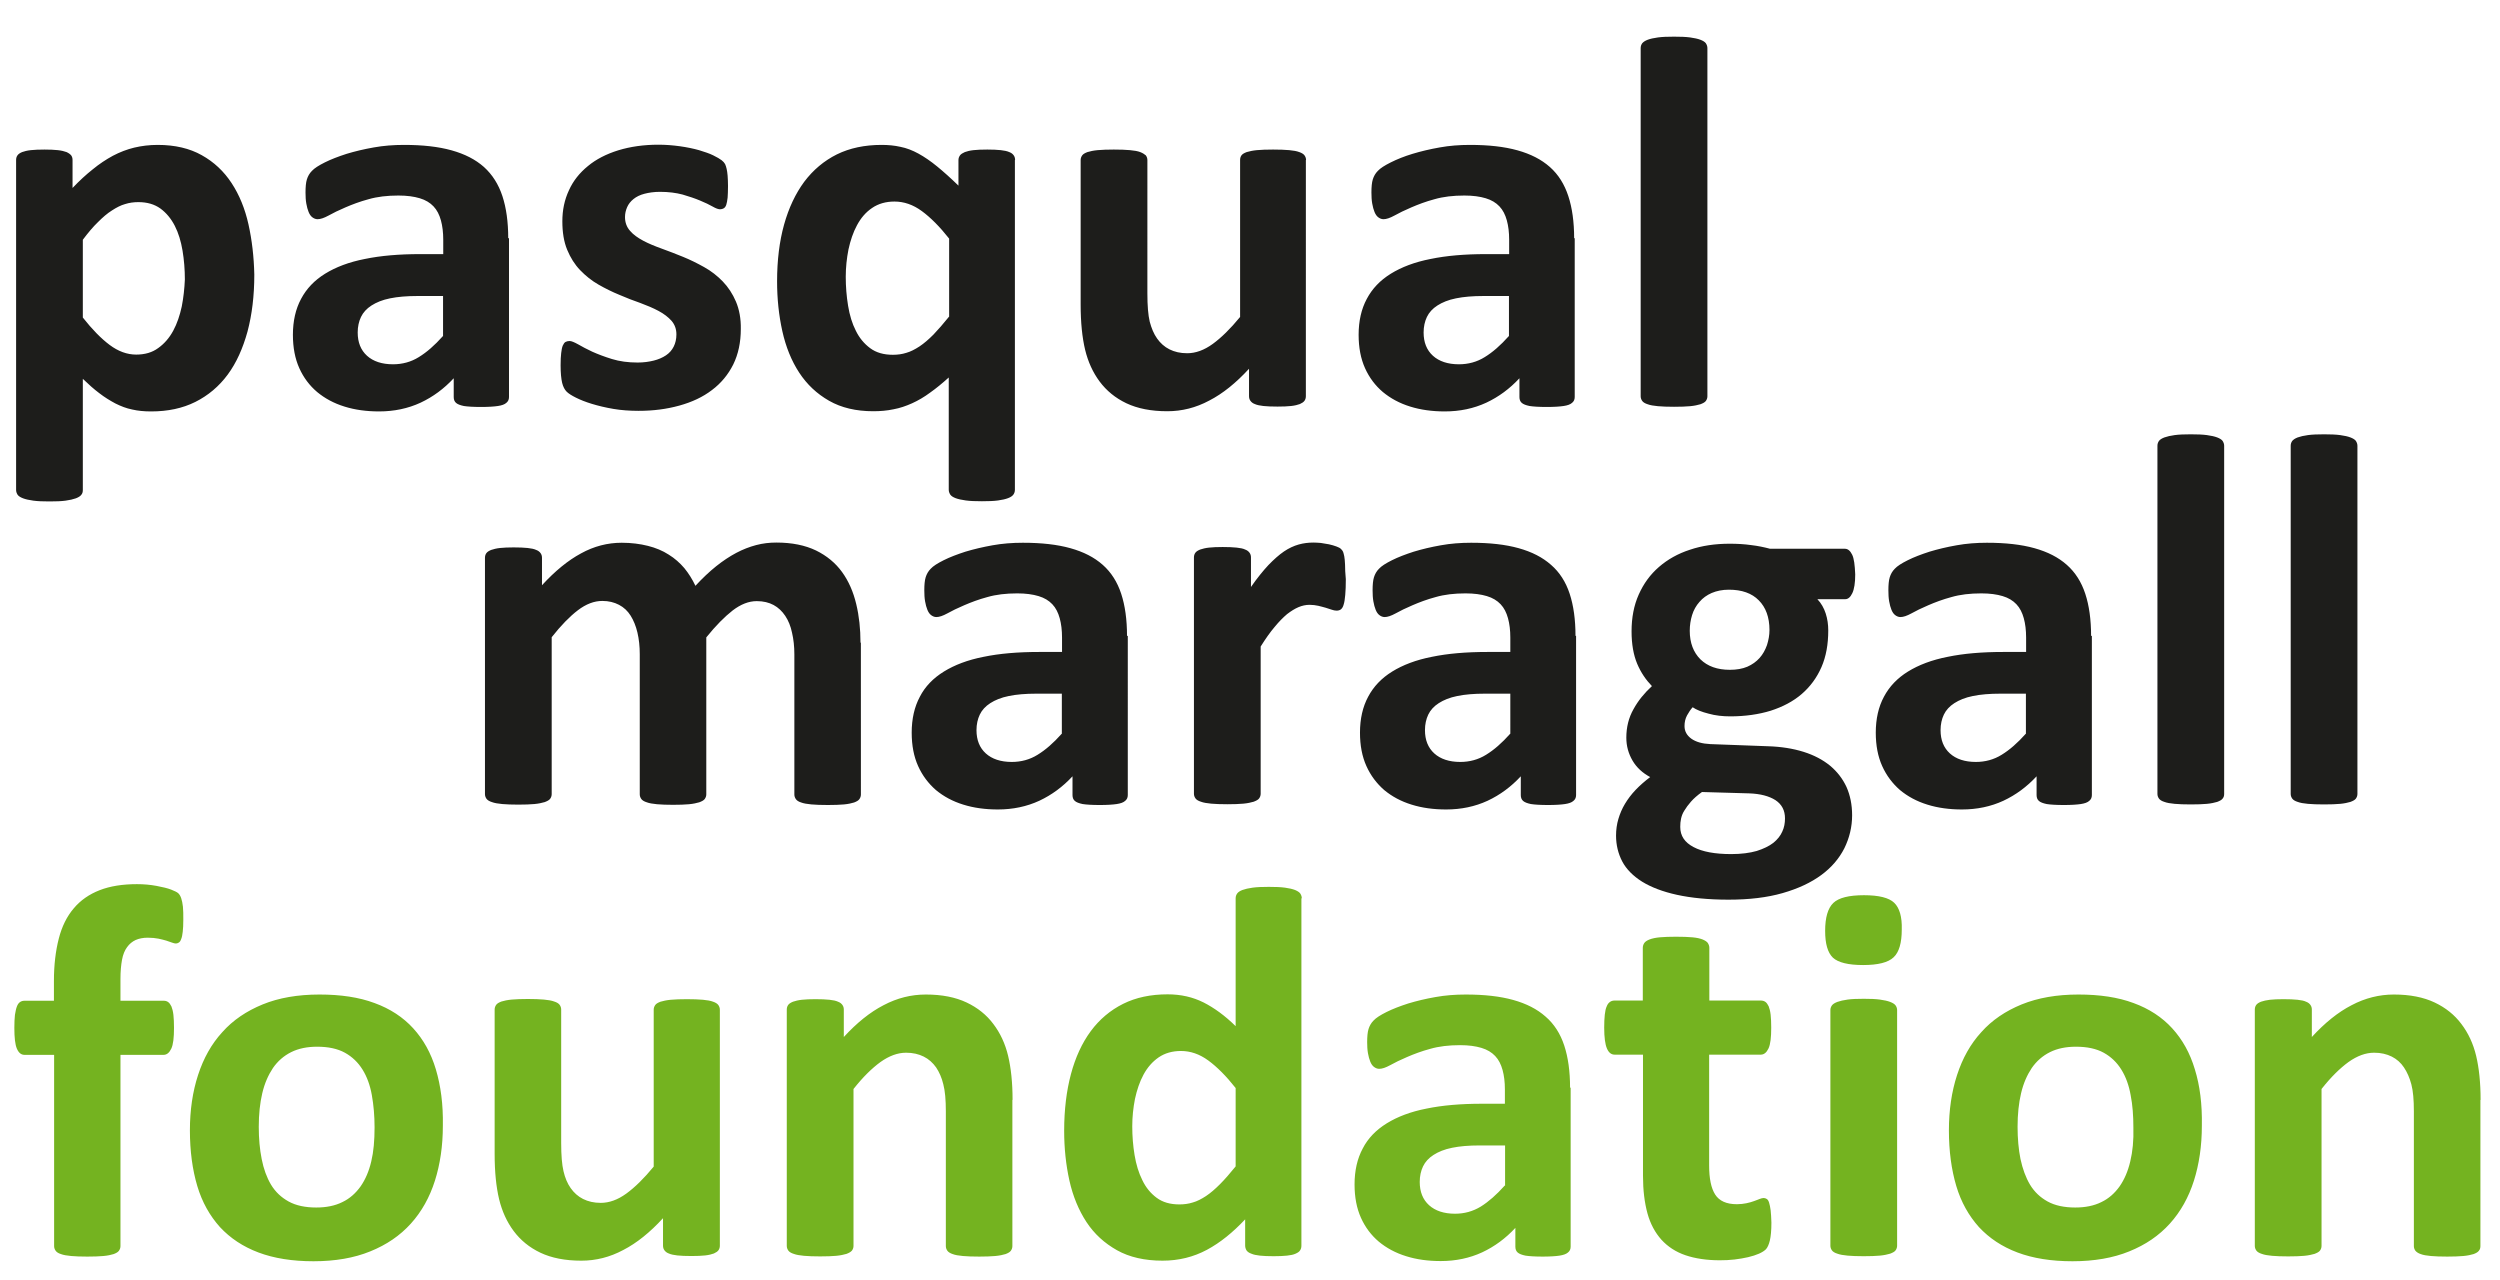
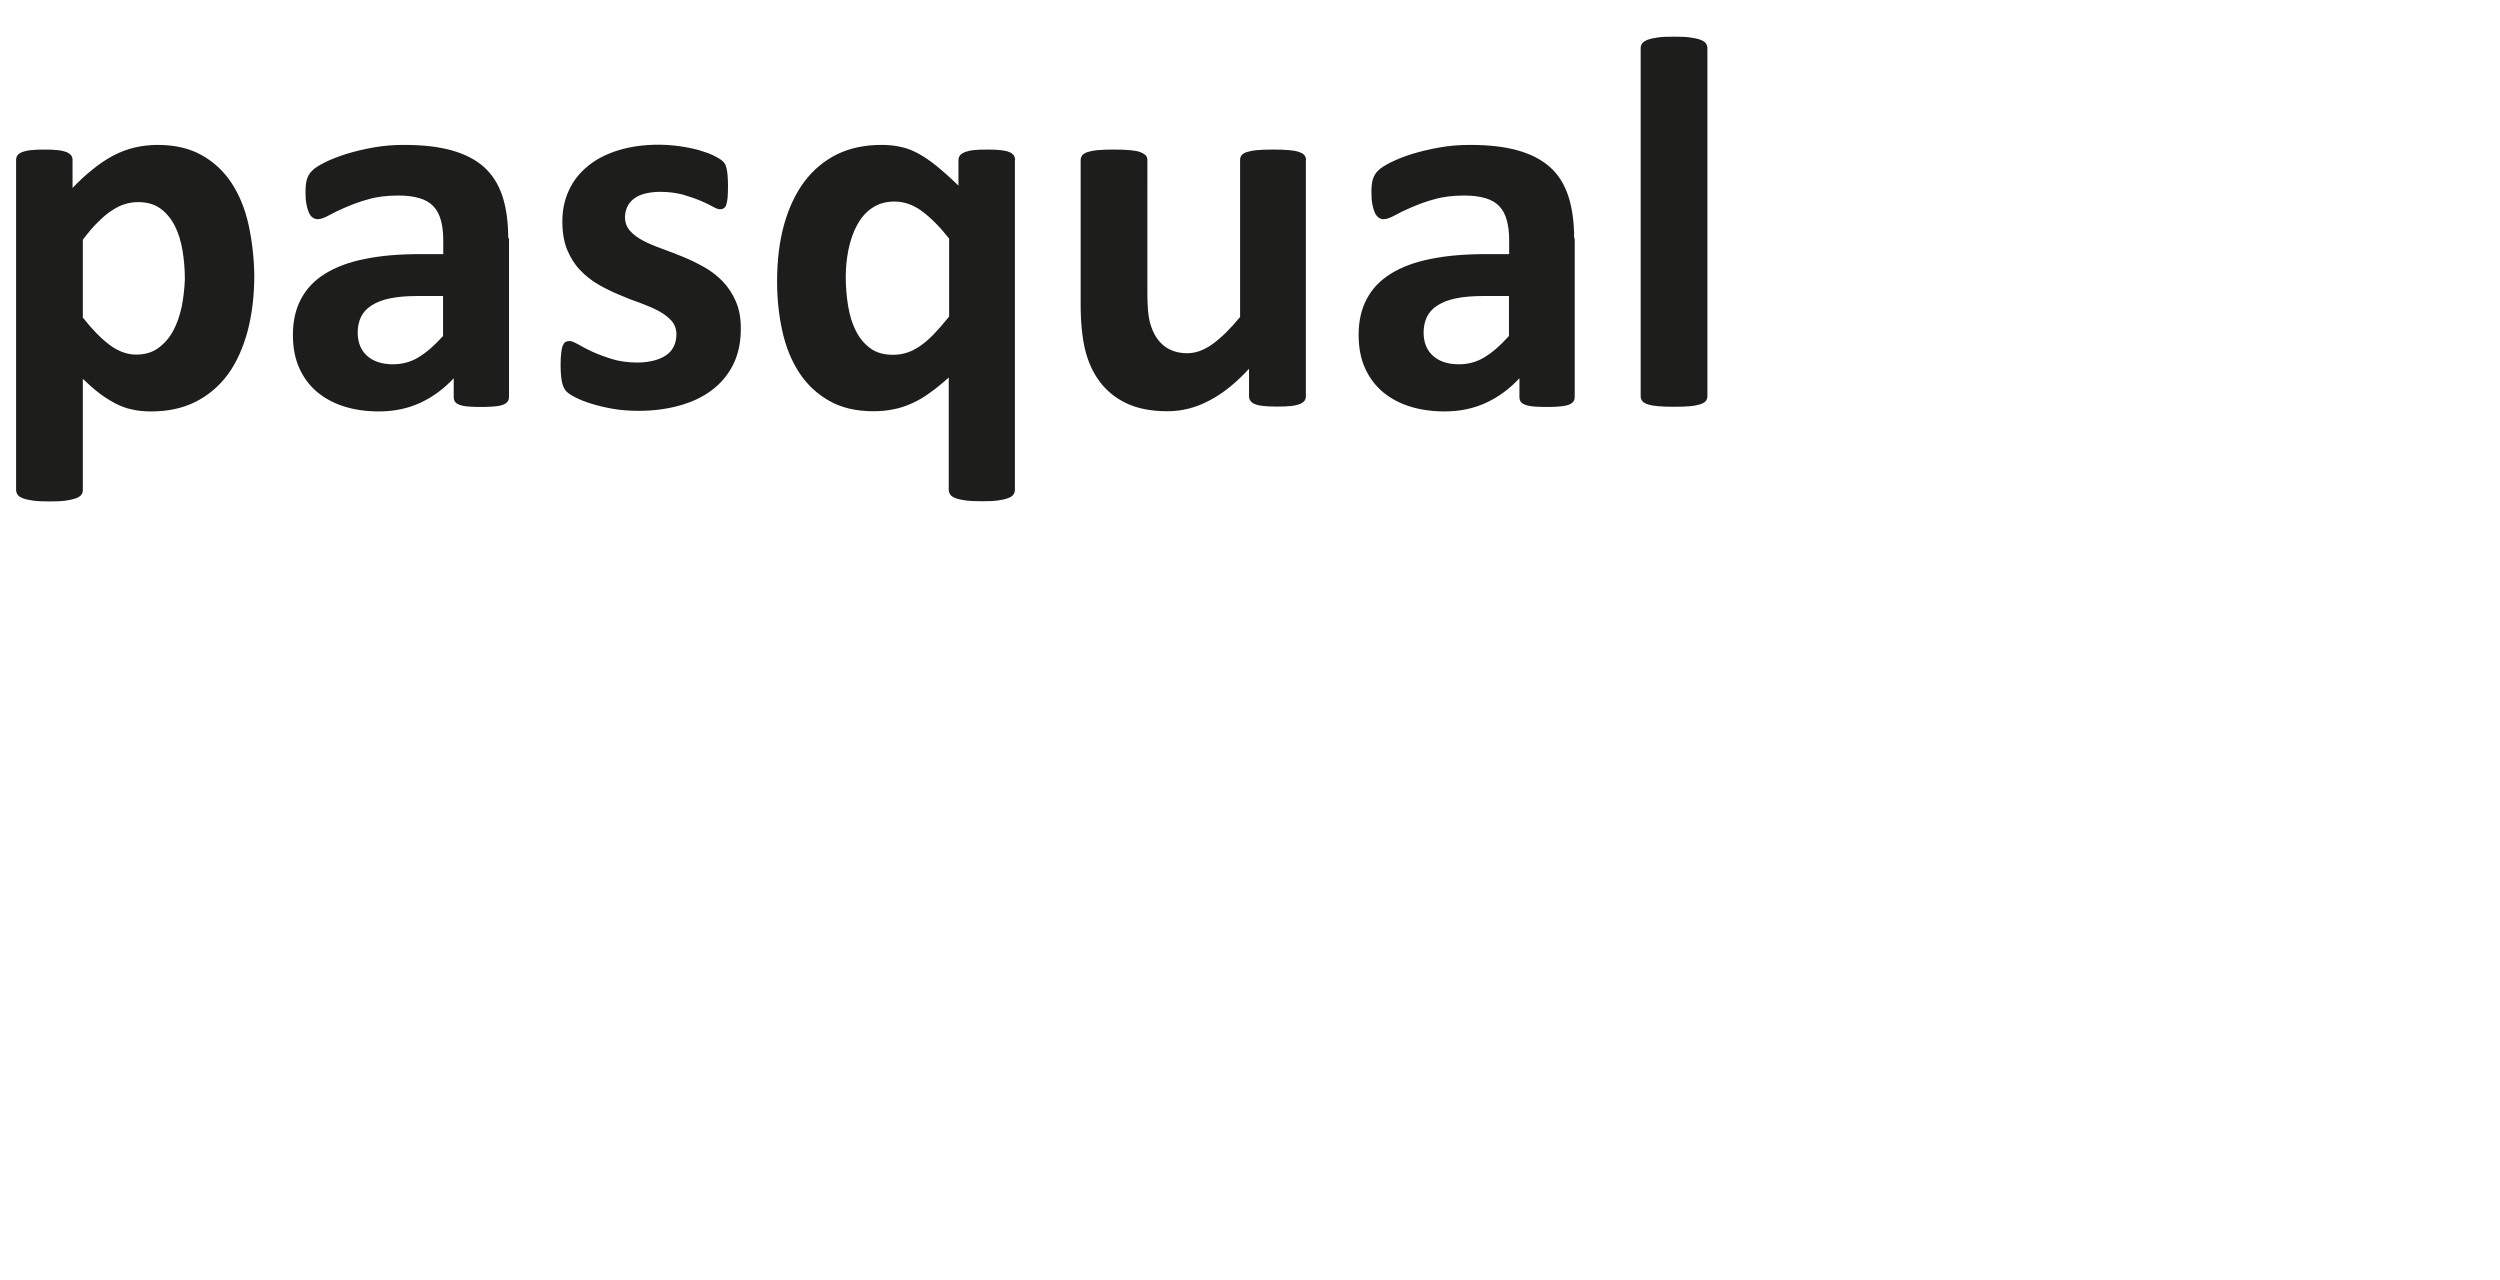
<svg xmlns="http://www.w3.org/2000/svg" version="1.1" id="Capa_1" x="0px" y="0px" viewBox="0 0 128.88 66" style="enable-background:new 0 0 128.88 66;" xml:space="preserve">
  <style type="text/css">
	.st0{fill:#74B320;}
	.st1{fill:#1D1D1B;}
</style>
  <g>
-     <path class="st0" d="M127.88,56.7c0-0.88-0.08-1.64-0.23-2.27c-0.15-0.63-0.41-1.18-0.76-1.64c-0.35-0.47-0.81-0.84-1.38-1.11   c-0.57-0.27-1.27-0.41-2.1-0.41c-0.75,0-1.48,0.18-2.18,0.55c-0.7,0.36-1.38,0.91-2.05,1.64v-1.41c0-0.09-0.02-0.17-0.07-0.24   c-0.05-0.07-0.12-0.13-0.23-0.17c-0.1-0.05-0.25-0.08-0.44-0.1c-0.19-0.02-0.43-0.03-0.72-0.03c-0.28,0-0.52,0.01-0.7,0.03   s-0.34,0.06-0.46,0.1c-0.12,0.05-0.2,0.1-0.25,0.17c-0.05,0.07-0.07,0.15-0.07,0.24v12.18c0,0.09,0.03,0.17,0.08,0.24   c0.05,0.07,0.15,0.13,0.28,0.17c0.13,0.05,0.31,0.08,0.53,0.1c0.22,0.02,0.5,0.03,0.83,0.03c0.34,0,0.61-0.01,0.83-0.03   c0.22-0.02,0.39-0.06,0.53-0.1c0.13-0.05,0.23-0.1,0.28-0.17c0.05-0.07,0.08-0.15,0.08-0.24v-8.09c0.48-0.61,0.95-1.07,1.39-1.39   c0.45-0.32,0.89-0.48,1.32-0.48c0.35,0,0.65,0.07,0.91,0.2c0.26,0.13,0.47,0.32,0.63,0.56c0.16,0.24,0.29,0.53,0.38,0.87   c0.09,0.34,0.13,0.8,0.13,1.39v6.95c0,0.09,0.03,0.17,0.08,0.24c0.06,0.07,0.15,0.13,0.27,0.17c0.13,0.05,0.3,0.08,0.53,0.1   c0.22,0.02,0.5,0.03,0.84,0.03c0.33,0,0.6-0.01,0.83-0.03c0.22-0.02,0.4-0.06,0.53-0.1c0.13-0.05,0.22-0.1,0.27-0.17   c0.06-0.07,0.08-0.15,0.08-0.24V56.7z M109.82,59.87c-0.12,0.51-0.3,0.93-0.55,1.29c-0.25,0.35-0.56,0.63-0.94,0.81   c-0.38,0.19-0.83,0.28-1.35,0.28c-0.56,0-1.04-0.1-1.42-0.31c-0.38-0.21-0.68-0.49-0.91-0.87c-0.22-0.37-0.38-0.81-0.49-1.32   c-0.1-0.5-0.15-1.06-0.15-1.66c0-0.65,0.06-1.22,0.18-1.73c0.12-0.51,0.31-0.94,0.55-1.3c0.25-0.36,0.56-0.63,0.94-0.82   c0.38-0.19,0.83-0.28,1.34-0.28c0.57,0,1.05,0.1,1.43,0.31c0.38,0.21,0.68,0.5,0.91,0.87c0.23,0.37,0.39,0.81,0.48,1.32   c0.1,0.51,0.14,1.06,0.14,1.66C110,58.79,109.94,59.37,109.82,59.87 M113.15,55.13c-0.25-0.84-0.64-1.54-1.17-2.12   c-0.52-0.57-1.19-1.01-1.99-1.3c-0.8-0.3-1.75-0.44-2.84-0.44c-1.12,0-2.09,0.17-2.93,0.51c-0.83,0.34-1.53,0.81-2.08,1.43   c-0.56,0.61-0.97,1.35-1.25,2.21c-0.28,0.86-0.42,1.81-0.42,2.85c0,1.07,0.13,2.03,0.38,2.87c0.25,0.84,0.65,1.54,1.17,2.12   c0.53,0.57,1.19,1.01,1.99,1.31c0.8,0.3,1.74,0.45,2.83,0.45c1.12,0,2.1-0.17,2.93-0.51c0.84-0.34,1.53-0.81,2.09-1.43   c0.56-0.62,0.97-1.36,1.24-2.21c0.27-0.85,0.41-1.8,0.41-2.84C113.53,56.93,113.41,55.97,113.15,55.13 M97.65,46.54   c-0.27-0.26-0.79-0.39-1.56-0.39c-0.77,0-1.3,0.13-1.58,0.4c-0.28,0.27-0.42,0.75-0.42,1.44c0,0.66,0.13,1.12,0.4,1.38   c0.27,0.25,0.79,0.38,1.56,0.38c0.76,0,1.29-0.13,1.57-0.4c0.28-0.26,0.42-0.74,0.42-1.43C98.06,47.26,97.92,46.8,97.65,46.54    M97.8,52.07c0-0.09-0.03-0.17-0.08-0.24c-0.05-0.07-0.15-0.13-0.28-0.18c-0.13-0.05-0.31-0.09-0.53-0.12   c-0.22-0.03-0.5-0.04-0.83-0.04c-0.34,0-0.61,0.01-0.83,0.04c-0.22,0.03-0.39,0.07-0.53,0.12c-0.13,0.05-0.23,0.11-0.28,0.18   c-0.05,0.07-0.08,0.15-0.08,0.24v12.15c0,0.09,0.03,0.17,0.08,0.24c0.05,0.07,0.15,0.13,0.28,0.17c0.13,0.05,0.31,0.08,0.53,0.1   c0.22,0.02,0.5,0.03,0.83,0.03c0.34,0,0.61-0.01,0.83-0.03c0.22-0.02,0.39-0.06,0.53-0.1c0.13-0.05,0.23-0.1,0.28-0.17   c0.05-0.07,0.08-0.15,0.08-0.24V52.07z M91.28,62.39c-0.02-0.16-0.05-0.29-0.08-0.39c-0.03-0.1-0.07-0.16-0.12-0.19   c-0.05-0.03-0.1-0.05-0.16-0.05c-0.06,0-0.13,0.02-0.21,0.05c-0.08,0.03-0.17,0.07-0.29,0.11c-0.11,0.04-0.24,0.08-0.39,0.11   c-0.15,0.03-0.31,0.05-0.49,0.05c-0.54,0-0.91-0.17-1.12-0.5c-0.21-0.33-0.31-0.83-0.31-1.49v-5.72h2.66c0.17,0,0.3-0.11,0.4-0.32   s0.14-0.57,0.14-1.07c0-0.26-0.01-0.49-0.03-0.67c-0.02-0.18-0.06-0.33-0.1-0.43c-0.05-0.1-0.1-0.18-0.17-0.23   c-0.07-0.05-0.15-0.07-0.24-0.07h-2.65v-2.72c0-0.09-0.03-0.17-0.08-0.25c-0.05-0.07-0.15-0.13-0.27-0.18   c-0.13-0.05-0.3-0.09-0.53-0.11c-0.22-0.02-0.5-0.03-0.84-0.03c-0.33,0-0.6,0.01-0.83,0.03c-0.22,0.02-0.4,0.06-0.53,0.11   c-0.13,0.05-0.22,0.11-0.27,0.18c-0.05,0.07-0.08,0.16-0.08,0.25v2.72h-1.45c-0.09,0-0.17,0.02-0.24,0.07   c-0.07,0.05-0.13,0.12-0.17,0.23c-0.05,0.1-0.08,0.25-0.1,0.43c-0.02,0.18-0.03,0.41-0.03,0.67c0,0.5,0.05,0.86,0.14,1.07   c0.09,0.21,0.22,0.32,0.4,0.32h1.46v6.24c0,0.75,0.08,1.39,0.23,1.94c0.15,0.55,0.4,1,0.72,1.36c0.33,0.36,0.74,0.63,1.24,0.8   c0.5,0.17,1.09,0.26,1.77,0.26c0.25,0,0.51-0.01,0.76-0.04c0.25-0.03,0.48-0.07,0.7-0.12c0.21-0.05,0.4-0.11,0.56-0.18   c0.16-0.07,0.28-0.15,0.36-0.23c0.08-0.09,0.15-0.24,0.2-0.45c0.05-0.21,0.08-0.52,0.08-0.92C91.31,62.77,91.3,62.56,91.28,62.39    M77.57,61.12c-0.42,0.47-0.83,0.83-1.23,1.08c-0.41,0.25-0.85,0.37-1.33,0.37c-0.57,0-1.02-0.15-1.34-0.44   c-0.32-0.29-0.48-0.69-0.48-1.2c0-0.3,0.06-0.57,0.17-0.8c0.11-0.23,0.29-0.43,0.54-0.59c0.25-0.16,0.56-0.29,0.96-0.37   c0.39-0.08,0.86-0.12,1.42-0.12h1.31V61.12z M80.94,56.07c0-0.84-0.1-1.56-0.3-2.17c-0.2-0.61-0.52-1.11-0.96-1.49   c-0.44-0.39-0.99-0.67-1.67-0.86c-0.68-0.19-1.49-0.28-2.45-0.28c-0.54,0-1.06,0.04-1.56,0.13c-0.51,0.09-0.97,0.2-1.4,0.33   c-0.43,0.14-0.8,0.28-1.12,0.44c-0.32,0.16-0.54,0.3-0.67,0.44c-0.13,0.13-0.21,0.28-0.26,0.44c-0.05,0.16-0.07,0.39-0.07,0.67   c0,0.21,0.01,0.4,0.04,0.57c0.03,0.17,0.07,0.32,0.12,0.44c0.05,0.12,0.11,0.21,0.19,0.27c0.08,0.06,0.17,0.1,0.27,0.1   c0.15,0,0.33-0.06,0.57-0.19c0.23-0.13,0.52-0.27,0.87-0.42c0.35-0.15,0.74-0.3,1.19-0.42c0.45-0.13,0.96-0.19,1.54-0.19   c0.44,0,0.8,0.05,1.1,0.14c0.3,0.09,0.53,0.23,0.71,0.42c0.18,0.19,0.3,0.43,0.38,0.72c0.08,0.29,0.12,0.62,0.12,1v0.74h-1.19   c-1.08,0-2.03,0.08-2.85,0.25c-0.82,0.16-1.5,0.42-2.05,0.76c-0.55,0.34-0.97,0.77-1.24,1.3c-0.28,0.52-0.42,1.14-0.42,1.85   c0,0.66,0.11,1.23,0.33,1.72c0.22,0.49,0.53,0.9,0.92,1.23c0.4,0.33,0.86,0.58,1.41,0.75c0.54,0.17,1.13,0.25,1.78,0.25   c0.78,0,1.49-0.15,2.14-0.45c0.64-0.3,1.21-0.72,1.71-1.26v0.97c0,0.13,0.04,0.23,0.12,0.3c0.08,0.07,0.21,0.12,0.4,0.16   c0.19,0.03,0.48,0.05,0.89,0.05c0.38,0,0.67-0.02,0.87-0.05c0.19-0.03,0.34-0.08,0.43-0.16c0.09-0.07,0.14-0.17,0.14-0.3V56.07z    M63.7,60.13c-0.29,0.36-0.56,0.67-0.81,0.92c-0.25,0.25-0.48,0.45-0.72,0.61c-0.23,0.15-0.46,0.27-0.68,0.33   c-0.22,0.07-0.45,0.1-0.69,0.1c-0.47,0-0.86-0.11-1.17-0.34c-0.31-0.23-0.56-0.53-0.74-0.91c-0.19-0.38-0.32-0.81-0.4-1.29   c-0.08-0.48-0.12-0.98-0.12-1.49c0-0.48,0.05-0.95,0.14-1.41c0.1-0.46,0.24-0.88,0.44-1.25s0.46-0.67,0.78-0.89   c0.32-0.22,0.71-0.33,1.15-0.33c0.49,0,0.96,0.16,1.41,0.49c0.45,0.33,0.92,0.8,1.41,1.42V60.13z M67.11,46.31   c0-0.09-0.03-0.17-0.08-0.25c-0.05-0.07-0.15-0.13-0.27-0.18c-0.13-0.05-0.3-0.09-0.52-0.12c-0.22-0.03-0.5-0.04-0.83-0.04   c-0.34,0-0.61,0.01-0.83,0.04c-0.22,0.03-0.39,0.07-0.53,0.12c-0.13,0.05-0.22,0.11-0.27,0.18c-0.05,0.07-0.08,0.15-0.08,0.25v6.59   c-0.55-0.54-1.1-0.94-1.65-1.22c-0.56-0.28-1.17-0.42-1.86-0.42c-0.86,0-1.63,0.16-2.29,0.49c-0.66,0.33-1.22,0.8-1.67,1.41   c-0.45,0.61-0.79,1.35-1.02,2.21c-0.23,0.86-0.35,1.84-0.35,2.92c0,0.9,0.09,1.76,0.27,2.57c0.18,0.81,0.48,1.53,0.88,2.14   c0.4,0.61,0.93,1.09,1.57,1.45c0.64,0.36,1.43,0.54,2.35,0.54c0.84,0,1.6-0.19,2.29-0.56c0.69-0.37,1.34-0.9,1.97-1.57v1.35   c0,0.1,0.03,0.18,0.07,0.25c0.05,0.07,0.13,0.13,0.25,0.17c0.11,0.05,0.26,0.08,0.44,0.1c0.18,0.02,0.42,0.03,0.71,0.03   c0.27,0,0.5-0.01,0.69-0.03c0.19-0.02,0.33-0.05,0.44-0.1c0.11-0.05,0.19-0.1,0.23-0.17c0.05-0.07,0.07-0.15,0.07-0.25V46.31z    M52.2,56.7c0-0.88-0.08-1.64-0.23-2.27c-0.15-0.63-0.41-1.18-0.76-1.64c-0.35-0.47-0.81-0.84-1.38-1.11   c-0.57-0.27-1.27-0.41-2.1-0.41c-0.76,0-1.48,0.18-2.18,0.55c-0.7,0.36-1.38,0.91-2.05,1.64v-1.41c0-0.09-0.02-0.17-0.07-0.24   c-0.05-0.07-0.12-0.13-0.23-0.17c-0.11-0.05-0.25-0.08-0.44-0.1c-0.19-0.02-0.43-0.03-0.72-0.03c-0.28,0-0.52,0.01-0.7,0.03   c-0.19,0.02-0.34,0.06-0.46,0.1c-0.12,0.05-0.2,0.1-0.25,0.17c-0.05,0.07-0.07,0.15-0.07,0.24v12.18c0,0.09,0.03,0.17,0.08,0.24   c0.05,0.07,0.15,0.13,0.28,0.17c0.13,0.05,0.31,0.08,0.53,0.1c0.22,0.02,0.5,0.03,0.83,0.03c0.34,0,0.61-0.01,0.83-0.03   c0.22-0.02,0.39-0.06,0.53-0.1c0.13-0.05,0.22-0.1,0.28-0.17c0.05-0.07,0.08-0.15,0.08-0.24v-8.09c0.48-0.61,0.95-1.07,1.39-1.39   c0.45-0.32,0.89-0.48,1.32-0.48c0.35,0,0.65,0.07,0.91,0.2c0.26,0.13,0.47,0.32,0.64,0.56c0.16,0.24,0.29,0.53,0.37,0.87   c0.09,0.34,0.13,0.8,0.13,1.39v6.95c0,0.09,0.03,0.17,0.08,0.24c0.05,0.07,0.15,0.13,0.27,0.17c0.13,0.05,0.3,0.08,0.53,0.1   c0.22,0.02,0.5,0.03,0.84,0.03c0.33,0,0.6-0.01,0.83-0.03c0.22-0.02,0.4-0.06,0.53-0.1c0.13-0.05,0.22-0.1,0.27-0.17   c0.05-0.07,0.08-0.15,0.08-0.24V56.7z M37.11,52.05c0-0.09-0.03-0.17-0.08-0.24c-0.05-0.07-0.15-0.13-0.27-0.17   c-0.13-0.05-0.3-0.08-0.52-0.1c-0.22-0.02-0.5-0.03-0.83-0.03s-0.61,0.01-0.83,0.03c-0.22,0.02-0.39,0.06-0.53,0.1   c-0.13,0.05-0.22,0.1-0.27,0.17c-0.05,0.07-0.08,0.15-0.08,0.24v8.09c-0.5,0.61-0.97,1.07-1.41,1.39   c-0.44,0.32-0.88,0.48-1.32,0.48c-0.35,0-0.65-0.07-0.91-0.2c-0.26-0.13-0.47-0.32-0.64-0.56c-0.17-0.24-0.29-0.53-0.37-0.87   c-0.08-0.34-0.12-0.82-0.12-1.46v-6.88c0-0.09-0.03-0.17-0.08-0.24c-0.05-0.07-0.15-0.13-0.28-0.17c-0.13-0.05-0.31-0.08-0.53-0.1   c-0.22-0.02-0.5-0.03-0.83-0.03c-0.33,0-0.6,0.01-0.83,0.03c-0.22,0.02-0.4,0.06-0.53,0.1c-0.13,0.05-0.22,0.1-0.27,0.17   c-0.05,0.07-0.08,0.15-0.08,0.24v7.45c0,0.93,0.08,1.7,0.23,2.33c0.15,0.62,0.4,1.17,0.75,1.64c0.35,0.47,0.81,0.85,1.38,1.12   c0.57,0.27,1.27,0.41,2.11,0.41c0.75,0,1.47-0.18,2.16-0.55c0.7-0.36,1.38-0.91,2.05-1.64v1.41c0,0.09,0.02,0.17,0.07,0.24   c0.05,0.07,0.12,0.13,0.23,0.17c0.11,0.05,0.26,0.08,0.44,0.1c0.19,0.02,0.43,0.03,0.73,0.03c0.28,0,0.52-0.01,0.7-0.03   c0.19-0.02,0.34-0.06,0.45-0.1c0.11-0.05,0.19-0.1,0.24-0.17c0.05-0.07,0.07-0.15,0.07-0.24V52.05z M19.14,59.87   c-0.12,0.51-0.3,0.93-0.55,1.29c-0.25,0.35-0.56,0.63-0.94,0.81c-0.38,0.19-0.83,0.28-1.35,0.28c-0.56,0-1.04-0.1-1.42-0.31   c-0.38-0.21-0.68-0.49-0.91-0.87c-0.22-0.37-0.38-0.81-0.48-1.32c-0.1-0.5-0.15-1.06-0.15-1.66c0-0.65,0.06-1.22,0.18-1.73   c0.12-0.51,0.31-0.94,0.55-1.3c0.25-0.36,0.56-0.63,0.94-0.82c0.38-0.19,0.83-0.28,1.34-0.28c0.57,0,1.05,0.1,1.43,0.31   c0.38,0.21,0.68,0.5,0.91,0.87c0.23,0.37,0.39,0.81,0.48,1.32s0.14,1.06,0.14,1.66C19.31,58.79,19.26,59.37,19.14,59.87    M22.47,55.13c-0.25-0.84-0.64-1.54-1.17-2.12c-0.52-0.57-1.19-1.01-1.99-1.3c-0.8-0.3-1.75-0.44-2.84-0.44   c-1.12,0-2.1,0.17-2.93,0.51c-0.83,0.34-1.53,0.81-2.08,1.43c-0.56,0.61-0.97,1.35-1.25,2.21c-0.28,0.86-0.42,1.81-0.42,2.85   c0,1.07,0.13,2.03,0.38,2.87c0.25,0.84,0.65,1.54,1.17,2.12c0.53,0.57,1.19,1.01,1.99,1.31c0.8,0.3,1.74,0.45,2.83,0.45   c1.12,0,2.1-0.17,2.93-0.51c0.84-0.34,1.53-0.81,2.09-1.43c0.56-0.62,0.97-1.36,1.24-2.21c0.27-0.85,0.41-1.8,0.41-2.84   C22.85,56.93,22.72,55.97,22.47,55.13 M9.43,46.74c-0.02-0.18-0.05-0.32-0.09-0.44c-0.04-0.11-0.09-0.2-0.16-0.26   C9.12,45.99,9,45.93,8.82,45.86c-0.18-0.07-0.43-0.13-0.75-0.19c-0.32-0.06-0.66-0.09-1.01-0.09c-0.74,0-1.38,0.1-1.92,0.31   C4.6,46.1,4.15,46.41,3.8,46.83c-0.35,0.41-0.61,0.93-0.77,1.56c-0.16,0.62-0.25,1.35-0.25,2.18v1.02H1.27   c-0.09,0-0.17,0.02-0.24,0.07c-0.07,0.05-0.12,0.12-0.16,0.23c-0.04,0.1-0.07,0.25-0.1,0.43c-0.02,0.18-0.03,0.41-0.03,0.67   c0,0.5,0.04,0.86,0.13,1.07c0.09,0.21,0.22,0.32,0.39,0.32h1.53v9.86c0,0.09,0.03,0.17,0.08,0.24c0.05,0.07,0.14,0.13,0.27,0.17   c0.13,0.05,0.31,0.08,0.53,0.1c0.22,0.02,0.5,0.03,0.83,0.03s0.61-0.01,0.83-0.03c0.23-0.02,0.4-0.06,0.53-0.1   c0.13-0.05,0.22-0.1,0.27-0.17c0.05-0.07,0.08-0.15,0.08-0.24v-9.86h2.22c0.17,0,0.3-0.11,0.4-0.32s0.14-0.57,0.14-1.07   c0-0.26-0.01-0.49-0.03-0.67c-0.02-0.18-0.06-0.33-0.1-0.43c-0.05-0.1-0.1-0.18-0.17-0.23c-0.07-0.05-0.14-0.07-0.23-0.07H6.21   v-1.12c0-0.39,0.03-0.72,0.08-0.99c0.05-0.27,0.14-0.49,0.26-0.65c0.12-0.17,0.27-0.29,0.44-0.37c0.18-0.08,0.39-0.12,0.63-0.12   c0.21,0,0.39,0.02,0.55,0.05c0.15,0.03,0.29,0.07,0.4,0.1c0.11,0.04,0.21,0.07,0.29,0.1c0.08,0.03,0.15,0.05,0.21,0.05   c0.05,0,0.1-0.02,0.15-0.05c0.05-0.03,0.09-0.09,0.12-0.18c0.04-0.09,0.06-0.21,0.08-0.37c0.02-0.16,0.03-0.37,0.03-0.63   S9.45,46.92,9.43,46.74" />
-     <path class="st1" d="M121.53,22.98c0-0.09-0.03-0.17-0.08-0.25c-0.05-0.07-0.15-0.13-0.28-0.18c-0.13-0.05-0.31-0.09-0.53-0.12   c-0.22-0.03-0.5-0.04-0.83-0.04c-0.34,0-0.61,0.01-0.83,0.04c-0.22,0.03-0.39,0.07-0.53,0.12c-0.13,0.05-0.22,0.11-0.28,0.18   c-0.05,0.07-0.08,0.15-0.08,0.25v17.95c0,0.09,0.03,0.17,0.08,0.24c0.05,0.07,0.15,0.13,0.28,0.17c0.13,0.05,0.31,0.08,0.53,0.1   c0.22,0.02,0.5,0.03,0.83,0.03c0.34,0,0.61-0.01,0.83-0.03c0.22-0.02,0.39-0.06,0.53-0.1c0.13-0.05,0.23-0.1,0.28-0.17   c0.05-0.07,0.08-0.15,0.08-0.24V22.98z M114.66,22.98c0-0.09-0.03-0.17-0.08-0.25c-0.05-0.07-0.15-0.13-0.28-0.18   c-0.13-0.05-0.31-0.09-0.53-0.12c-0.22-0.03-0.5-0.04-0.83-0.04c-0.34,0-0.61,0.01-0.83,0.04c-0.22,0.03-0.39,0.07-0.53,0.12   c-0.13,0.05-0.23,0.11-0.28,0.18c-0.05,0.07-0.08,0.15-0.08,0.25v17.95c0,0.09,0.03,0.17,0.08,0.24c0.05,0.07,0.15,0.13,0.28,0.17   c0.13,0.05,0.31,0.08,0.53,0.1c0.22,0.02,0.5,0.03,0.83,0.03c0.34,0,0.61-0.01,0.83-0.03c0.22-0.02,0.39-0.06,0.53-0.1   c0.13-0.05,0.23-0.1,0.28-0.17c0.06-0.07,0.08-0.15,0.08-0.24V22.98z M104.43,37.83c-0.42,0.47-0.83,0.83-1.24,1.08   c-0.4,0.25-0.85,0.37-1.33,0.37c-0.57,0-1.02-0.15-1.34-0.44c-0.32-0.29-0.48-0.69-0.48-1.2c0-0.3,0.06-0.57,0.17-0.8   c0.11-0.23,0.29-0.43,0.54-0.59c0.25-0.16,0.56-0.29,0.96-0.37c0.39-0.08,0.86-0.12,1.42-0.12h1.31V37.83z M107.8,32.78   c0-0.84-0.1-1.56-0.3-2.17c-0.2-0.61-0.52-1.11-0.95-1.49c-0.44-0.39-0.99-0.67-1.67-0.86c-0.68-0.19-1.49-0.28-2.45-0.28   c-0.54,0-1.06,0.04-1.56,0.13c-0.51,0.09-0.97,0.2-1.4,0.33c-0.43,0.14-0.8,0.28-1.12,0.44c-0.32,0.16-0.54,0.3-0.67,0.44   c-0.13,0.13-0.21,0.28-0.26,0.44c-0.05,0.16-0.07,0.39-0.07,0.67c0,0.21,0.01,0.4,0.04,0.57c0.03,0.17,0.07,0.32,0.12,0.44   c0.05,0.12,0.11,0.21,0.19,0.27c0.08,0.06,0.17,0.1,0.27,0.1c0.15,0,0.33-0.06,0.57-0.19c0.23-0.13,0.52-0.27,0.87-0.42   c0.35-0.15,0.74-0.3,1.19-0.42c0.45-0.13,0.96-0.19,1.54-0.19c0.44,0,0.8,0.05,1.1,0.14c0.3,0.09,0.53,0.23,0.71,0.42   c0.18,0.19,0.3,0.43,0.38,0.72c0.08,0.29,0.12,0.62,0.12,1v0.74h-1.19c-1.08,0-2.03,0.08-2.85,0.25c-0.82,0.16-1.5,0.42-2.05,0.76   c-0.55,0.34-0.96,0.77-1.24,1.3c-0.28,0.52-0.42,1.14-0.42,1.85c0,0.66,0.11,1.23,0.33,1.72c0.22,0.49,0.53,0.9,0.92,1.24   c0.4,0.33,0.86,0.58,1.41,0.75c0.54,0.17,1.14,0.25,1.78,0.25c0.78,0,1.49-0.15,2.14-0.45c0.64-0.3,1.21-0.72,1.71-1.26v0.97   c0,0.13,0.04,0.23,0.12,0.3c0.08,0.07,0.21,0.12,0.4,0.16c0.19,0.03,0.48,0.05,0.89,0.05c0.38,0,0.67-0.02,0.87-0.05   c0.2-0.03,0.34-0.08,0.43-0.16c0.09-0.07,0.14-0.17,0.14-0.3V32.78z M91.88,42.87c-0.09,0.21-0.25,0.41-0.46,0.58   c-0.22,0.17-0.51,0.31-0.86,0.42c-0.35,0.1-0.79,0.16-1.31,0.16c-0.84,0-1.49-0.12-1.94-0.36c-0.46-0.24-0.69-0.58-0.69-1.04   c0-0.15,0.01-0.29,0.04-0.42c0.03-0.14,0.08-0.28,0.17-0.42c0.09-0.15,0.2-0.3,0.34-0.46c0.14-0.16,0.33-0.33,0.57-0.5l2.44,0.07   c0.57,0.02,1.02,0.14,1.35,0.35c0.33,0.22,0.49,0.53,0.49,0.94C92.02,42.43,91.98,42.66,91.88,42.87 M91.09,33.26   c-0.09,0.25-0.21,0.47-0.38,0.66c-0.17,0.19-0.38,0.34-0.63,0.45c-0.26,0.11-0.56,0.16-0.9,0.16c-0.65,0-1.15-0.18-1.52-0.54   c-0.36-0.36-0.55-0.85-0.55-1.47c0-0.28,0.04-0.55,0.12-0.81c0.08-0.26,0.21-0.49,0.38-0.68c0.17-0.2,0.38-0.35,0.63-0.46   c0.26-0.11,0.55-0.17,0.89-0.17c0.66,0,1.18,0.18,1.54,0.55c0.36,0.36,0.55,0.87,0.55,1.53C91.22,32.75,91.17,33.01,91.09,33.26    M95.48,28.59c-0.1-0.2-0.22-0.3-0.37-0.3h-3.86c-0.3-0.08-0.63-0.15-0.98-0.19c-0.35-0.05-0.72-0.07-1.1-0.07   c-0.75,0-1.43,0.1-2.05,0.31c-0.62,0.2-1.15,0.5-1.6,0.89c-0.45,0.39-0.79,0.86-1.04,1.42c-0.25,0.56-0.37,1.19-0.37,1.9   c0,0.66,0.1,1.22,0.29,1.67c0.19,0.45,0.45,0.83,0.76,1.15c-0.39,0.36-0.71,0.75-0.95,1.19c-0.25,0.44-0.37,0.93-0.37,1.47   c0,0.43,0.11,0.82,0.32,1.18c0.21,0.36,0.52,0.64,0.91,0.85c-0.28,0.21-0.53,0.43-0.75,0.66c-0.22,0.23-0.4,0.47-0.55,0.72   c-0.15,0.25-0.26,0.51-0.34,0.78c-0.08,0.27-0.12,0.56-0.12,0.86c0,0.48,0.11,0.93,0.32,1.33c0.21,0.4,0.56,0.75,1.02,1.04   c0.47,0.29,1.07,0.52,1.8,0.68c0.73,0.16,1.62,0.25,2.66,0.25c1.06,0,1.99-0.11,2.79-0.34c0.8-0.23,1.46-0.54,1.99-0.93   c0.53-0.39,0.92-0.85,1.19-1.38c0.26-0.53,0.4-1.1,0.4-1.7c0-0.55-0.1-1.03-0.29-1.46c-0.2-0.43-0.48-0.79-0.85-1.1   c-0.37-0.3-0.82-0.54-1.36-0.71c-0.54-0.17-1.16-0.27-1.85-0.29l-2.96-0.11c-0.42-0.02-0.74-0.11-0.98-0.28   c-0.23-0.17-0.35-0.38-0.35-0.65c0-0.2,0.04-0.38,0.13-0.55c0.09-0.16,0.18-0.3,0.29-0.42c0.19,0.13,0.46,0.24,0.82,0.33   c0.35,0.1,0.73,0.14,1.12,0.14c0.76,0,1.46-0.1,2.08-0.29c0.62-0.2,1.16-0.48,1.6-0.86c0.44-0.38,0.78-0.84,1.02-1.39   s0.35-1.18,0.35-1.89c0-0.3-0.04-0.59-0.13-0.87c-0.09-0.28-0.23-0.53-0.43-0.74h1.43c0.15,0,0.27-0.1,0.37-0.31   c0.1-0.21,0.15-0.53,0.15-0.97C95.62,29.13,95.58,28.79,95.48,28.59 M77.85,37.83c-0.42,0.47-0.83,0.83-1.24,1.08   c-0.4,0.25-0.85,0.37-1.33,0.37c-0.57,0-1.02-0.15-1.34-0.44c-0.32-0.29-0.48-0.69-0.48-1.2c0-0.3,0.06-0.57,0.17-0.8   c0.11-0.23,0.29-0.43,0.54-0.59c0.25-0.16,0.56-0.29,0.96-0.37c0.39-0.08,0.86-0.12,1.42-0.12h1.31V37.83z M81.22,32.78   c0-0.84-0.1-1.56-0.3-2.17c-0.2-0.61-0.52-1.11-0.96-1.49c-0.44-0.39-0.99-0.67-1.67-0.86c-0.68-0.19-1.49-0.28-2.45-0.28   c-0.54,0-1.06,0.04-1.56,0.13c-0.51,0.09-0.97,0.2-1.4,0.33c-0.43,0.14-0.8,0.28-1.12,0.44c-0.32,0.16-0.54,0.3-0.67,0.44   c-0.13,0.13-0.21,0.28-0.26,0.44c-0.05,0.16-0.07,0.39-0.07,0.67c0,0.21,0.01,0.4,0.04,0.57c0.03,0.17,0.07,0.32,0.12,0.44   c0.05,0.12,0.11,0.21,0.19,0.27c0.08,0.06,0.17,0.1,0.27,0.1c0.15,0,0.33-0.06,0.57-0.19c0.23-0.13,0.52-0.27,0.87-0.42   c0.35-0.15,0.74-0.3,1.19-0.42c0.45-0.13,0.96-0.19,1.54-0.19c0.44,0,0.8,0.05,1.1,0.14c0.3,0.09,0.53,0.23,0.71,0.42   c0.18,0.19,0.3,0.43,0.38,0.72c0.08,0.29,0.12,0.62,0.12,1v0.74h-1.19c-1.08,0-2.03,0.08-2.85,0.25c-0.82,0.16-1.5,0.42-2.05,0.76   c-0.55,0.34-0.96,0.77-1.24,1.3c-0.28,0.52-0.42,1.14-0.42,1.85c0,0.66,0.11,1.23,0.33,1.72c0.22,0.49,0.53,0.9,0.92,1.24   c0.4,0.33,0.86,0.58,1.41,0.75c0.54,0.17,1.14,0.25,1.78,0.25c0.78,0,1.49-0.15,2.14-0.45c0.64-0.3,1.21-0.72,1.71-1.26v0.97   c0,0.13,0.04,0.23,0.12,0.3c0.08,0.07,0.21,0.12,0.4,0.16c0.19,0.03,0.48,0.05,0.89,0.05c0.38,0,0.67-0.02,0.87-0.05   c0.2-0.03,0.34-0.08,0.43-0.16c0.09-0.07,0.14-0.17,0.14-0.3V32.78z M69.34,29.11c-0.01-0.19-0.02-0.33-0.04-0.43   c-0.02-0.1-0.04-0.17-0.06-0.23c-0.02-0.05-0.06-0.1-0.11-0.15c-0.05-0.05-0.13-0.09-0.24-0.13c-0.11-0.04-0.24-0.08-0.38-0.11   c-0.15-0.03-0.29-0.05-0.42-0.07c-0.14-0.01-0.26-0.02-0.38-0.02c-0.25,0-0.51,0.03-0.76,0.1c-0.25,0.07-0.51,0.19-0.76,0.36   c-0.25,0.17-0.52,0.41-0.8,0.7c-0.28,0.3-0.58,0.67-0.9,1.13v-1.52c0-0.09-0.02-0.17-0.07-0.24c-0.05-0.07-0.12-0.13-0.23-0.17   c-0.1-0.05-0.25-0.08-0.44-0.1c-0.19-0.02-0.43-0.03-0.72-0.03c-0.28,0-0.52,0.01-0.7,0.03c-0.19,0.02-0.34,0.06-0.46,0.1   c-0.12,0.05-0.2,0.1-0.25,0.17c-0.05,0.07-0.07,0.15-0.07,0.24v12.18c0,0.09,0.03,0.17,0.08,0.24c0.05,0.07,0.15,0.13,0.28,0.17   c0.13,0.05,0.31,0.08,0.53,0.1c0.22,0.02,0.5,0.03,0.83,0.03c0.34,0,0.61-0.01,0.83-0.03c0.22-0.02,0.39-0.06,0.53-0.1   c0.13-0.05,0.23-0.1,0.28-0.17c0.05-0.07,0.08-0.15,0.08-0.24v-7.59c0.25-0.4,0.49-0.74,0.72-1.01c0.22-0.27,0.44-0.49,0.64-0.66   c0.21-0.16,0.4-0.28,0.59-0.36c0.19-0.08,0.38-0.12,0.57-0.12c0.16,0,0.31,0.02,0.45,0.05c0.14,0.03,0.26,0.07,0.38,0.1   c0.11,0.04,0.22,0.07,0.31,0.1c0.09,0.03,0.17,0.05,0.25,0.05c0.09,0,0.17-0.02,0.23-0.07c0.06-0.05,0.11-0.13,0.14-0.25   c0.04-0.12,0.06-0.28,0.08-0.49c0.02-0.21,0.03-0.48,0.03-0.81C69.35,29.56,69.34,29.3,69.34,29.11 M54.73,37.83   c-0.42,0.47-0.83,0.83-1.24,1.08c-0.4,0.25-0.85,0.37-1.33,0.37c-0.57,0-1.02-0.15-1.34-0.44c-0.32-0.29-0.48-0.69-0.48-1.2   c0-0.3,0.06-0.57,0.17-0.8c0.11-0.23,0.29-0.43,0.54-0.59c0.25-0.16,0.56-0.29,0.96-0.37c0.39-0.08,0.86-0.12,1.42-0.12h1.31V37.83   z M58.1,32.78c0-0.84-0.1-1.56-0.3-2.17c-0.2-0.61-0.52-1.11-0.95-1.49c-0.44-0.39-0.99-0.67-1.67-0.86   c-0.68-0.19-1.49-0.28-2.45-0.28c-0.54,0-1.06,0.04-1.56,0.13c-0.5,0.09-0.97,0.2-1.4,0.33c-0.43,0.14-0.8,0.28-1.12,0.44   c-0.32,0.16-0.54,0.3-0.67,0.44c-0.13,0.13-0.21,0.28-0.26,0.44c-0.05,0.16-0.07,0.39-0.07,0.67c0,0.21,0.01,0.4,0.04,0.57   c0.03,0.17,0.07,0.32,0.12,0.44c0.05,0.12,0.11,0.21,0.19,0.27c0.08,0.06,0.17,0.1,0.27,0.1c0.15,0,0.33-0.06,0.57-0.19   c0.23-0.13,0.52-0.27,0.87-0.42s0.74-0.3,1.19-0.42c0.45-0.13,0.96-0.19,1.54-0.19c0.44,0,0.8,0.05,1.1,0.14   c0.3,0.09,0.53,0.23,0.71,0.42c0.18,0.19,0.3,0.43,0.38,0.72c0.08,0.29,0.12,0.62,0.12,1v0.74h-1.19c-1.08,0-2.03,0.08-2.85,0.25   c-0.82,0.16-1.5,0.42-2.05,0.76c-0.55,0.34-0.97,0.77-1.24,1.3c-0.28,0.52-0.42,1.14-0.42,1.85c0,0.66,0.11,1.23,0.33,1.72   c0.22,0.49,0.53,0.9,0.92,1.24c0.4,0.33,0.86,0.58,1.41,0.75c0.54,0.17,1.14,0.25,1.78,0.25c0.78,0,1.49-0.15,2.14-0.45   c0.64-0.3,1.21-0.72,1.71-1.26v0.97c0,0.13,0.04,0.23,0.12,0.3c0.08,0.07,0.21,0.12,0.4,0.16c0.19,0.03,0.48,0.05,0.89,0.05   c0.38,0,0.67-0.02,0.87-0.05c0.2-0.03,0.34-0.08,0.43-0.16c0.09-0.07,0.14-0.17,0.14-0.3V32.78z M44.36,33.13   c0-0.7-0.07-1.37-0.22-1.99c-0.15-0.63-0.39-1.18-0.73-1.65c-0.34-0.47-0.79-0.84-1.34-1.11c-0.56-0.27-1.24-0.41-2.05-0.41   c-0.35,0-0.7,0.04-1.04,0.13c-0.34,0.09-0.68,0.22-1.02,0.4c-0.34,0.18-0.69,0.41-1.04,0.69c-0.35,0.28-0.71,0.62-1.07,1.01   c-0.16-0.34-0.35-0.64-0.57-0.91c-0.23-0.27-0.5-0.51-0.81-0.7c-0.31-0.2-0.67-0.35-1.07-0.45c-0.4-0.1-0.85-0.16-1.35-0.16   c-0.73,0-1.43,0.18-2.1,0.55c-0.67,0.36-1.34,0.91-2.01,1.64v-1.41c0-0.09-0.02-0.17-0.07-0.24c-0.05-0.07-0.12-0.13-0.23-0.17   c-0.11-0.05-0.25-0.08-0.44-0.1c-0.19-0.02-0.43-0.03-0.72-0.03c-0.28,0-0.52,0.01-0.7,0.03c-0.19,0.02-0.34,0.06-0.46,0.1   c-0.12,0.05-0.2,0.1-0.25,0.17c-0.05,0.07-0.07,0.15-0.07,0.24v12.18c0,0.09,0.03,0.17,0.08,0.24c0.05,0.07,0.15,0.13,0.28,0.17   c0.13,0.05,0.31,0.08,0.53,0.1c0.22,0.02,0.5,0.03,0.83,0.03c0.34,0,0.61-0.01,0.83-0.03c0.22-0.02,0.39-0.06,0.53-0.1   c0.13-0.05,0.23-0.1,0.28-0.17c0.05-0.07,0.08-0.15,0.08-0.24v-8.09c0.48-0.61,0.93-1.07,1.35-1.39c0.42-0.32,0.84-0.48,1.26-0.48   c0.33,0,0.61,0.07,0.86,0.2c0.25,0.13,0.45,0.32,0.6,0.56c0.15,0.24,0.27,0.53,0.35,0.87c0.08,0.34,0.12,0.71,0.12,1.12v7.22   c0,0.09,0.03,0.17,0.08,0.24c0.05,0.07,0.15,0.13,0.28,0.17c0.13,0.05,0.31,0.08,0.53,0.1c0.22,0.02,0.5,0.03,0.83,0.03   c0.33,0,0.6-0.01,0.82-0.03c0.22-0.02,0.39-0.06,0.53-0.1c0.13-0.05,0.23-0.1,0.28-0.17c0.05-0.07,0.08-0.15,0.08-0.24v-8.09   c0.49-0.61,0.95-1.07,1.36-1.39c0.42-0.32,0.83-0.48,1.24-0.48c0.34,0,0.63,0.07,0.87,0.2c0.24,0.13,0.44,0.32,0.6,0.56   c0.16,0.24,0.28,0.53,0.35,0.87c0.08,0.34,0.12,0.71,0.12,1.12v7.22c0,0.09,0.03,0.17,0.08,0.24c0.05,0.07,0.14,0.13,0.27,0.17   c0.13,0.05,0.31,0.08,0.53,0.1c0.22,0.02,0.5,0.03,0.85,0.03c0.34,0,0.61-0.01,0.83-0.03c0.22-0.02,0.39-0.06,0.52-0.1   c0.13-0.05,0.22-0.1,0.27-0.17c0.05-0.07,0.08-0.15,0.08-0.24V33.13z" />
    <path class="st1" d="M88.02,2.48c0-0.09-0.03-0.17-0.08-0.25c-0.05-0.07-0.15-0.13-0.28-0.18C87.53,2,87.35,1.96,87.13,1.93   c-0.22-0.03-0.5-0.04-0.83-0.04c-0.34,0-0.61,0.01-0.83,0.04C85.25,1.96,85.07,2,84.94,2.05c-0.13,0.05-0.22,0.11-0.28,0.18   c-0.05,0.07-0.08,0.15-0.08,0.25v17.95c0,0.09,0.03,0.17,0.08,0.24c0.05,0.07,0.15,0.13,0.28,0.17c0.13,0.05,0.31,0.08,0.53,0.1   c0.22,0.02,0.5,0.03,0.83,0.03c0.34,0,0.61-0.01,0.83-0.03c0.22-0.02,0.39-0.06,0.53-0.1c0.13-0.05,0.23-0.1,0.28-0.17   c0.05-0.07,0.08-0.15,0.08-0.24V2.48z M77.78,17.33c-0.42,0.47-0.83,0.83-1.24,1.08c-0.4,0.25-0.85,0.37-1.33,0.37   c-0.57,0-1.02-0.15-1.34-0.44c-0.32-0.29-0.48-0.69-0.48-1.2c0-0.3,0.06-0.57,0.17-0.8c0.11-0.23,0.29-0.43,0.54-0.59   c0.25-0.16,0.56-0.29,0.96-0.37c0.39-0.08,0.86-0.12,1.42-0.12h1.31V17.33z M81.15,12.28c0-0.84-0.1-1.56-0.3-2.17   C80.65,9.5,80.34,9,79.9,8.61c-0.44-0.39-0.99-0.67-1.67-0.86c-0.68-0.19-1.49-0.28-2.45-0.28c-0.54,0-1.06,0.04-1.56,0.13   c-0.51,0.09-0.97,0.2-1.4,0.33s-0.8,0.28-1.12,0.44c-0.32,0.16-0.54,0.3-0.67,0.44c-0.13,0.13-0.21,0.28-0.26,0.44   c-0.05,0.16-0.07,0.39-0.07,0.67c0,0.21,0.01,0.4,0.04,0.57c0.03,0.17,0.07,0.32,0.12,0.44c0.05,0.12,0.11,0.21,0.19,0.27   c0.08,0.06,0.17,0.1,0.27,0.1c0.15,0,0.33-0.06,0.57-0.19c0.23-0.13,0.52-0.27,0.87-0.42c0.35-0.15,0.74-0.3,1.19-0.42   c0.45-0.13,0.96-0.19,1.54-0.19c0.44,0,0.8,0.05,1.1,0.14c0.3,0.09,0.53,0.23,0.71,0.42c0.18,0.19,0.3,0.43,0.38,0.72   c0.08,0.29,0.12,0.62,0.12,1v0.74H76.6c-1.08,0-2.03,0.08-2.85,0.25c-0.82,0.16-1.5,0.42-2.05,0.76c-0.55,0.34-0.96,0.77-1.24,1.3   c-0.28,0.52-0.42,1.14-0.42,1.85c0,0.66,0.11,1.23,0.33,1.72c0.22,0.49,0.53,0.9,0.92,1.23c0.4,0.33,0.86,0.58,1.41,0.75   c0.54,0.17,1.14,0.25,1.78,0.25c0.78,0,1.49-0.15,2.14-0.45c0.64-0.3,1.21-0.72,1.71-1.26v0.97c0,0.13,0.04,0.23,0.12,0.3   c0.08,0.07,0.21,0.12,0.4,0.16c0.19,0.03,0.48,0.05,0.89,0.05c0.38,0,0.67-0.02,0.87-0.05c0.2-0.03,0.34-0.08,0.43-0.16   c0.09-0.07,0.14-0.17,0.14-0.3V12.28z M67.33,8.25c0-0.09-0.03-0.17-0.08-0.24c-0.05-0.07-0.15-0.13-0.27-0.17   c-0.13-0.05-0.3-0.08-0.52-0.1c-0.22-0.02-0.5-0.03-0.83-0.03c-0.34,0-0.61,0.01-0.83,0.03c-0.22,0.02-0.39,0.06-0.53,0.1   c-0.13,0.05-0.22,0.1-0.27,0.17c-0.05,0.07-0.07,0.15-0.07,0.24v8.09c-0.5,0.61-0.97,1.07-1.41,1.39   c-0.44,0.32-0.88,0.48-1.32,0.48c-0.35,0-0.65-0.07-0.91-0.2c-0.26-0.13-0.47-0.32-0.64-0.56c-0.17-0.24-0.29-0.53-0.38-0.87   c-0.08-0.34-0.12-0.82-0.12-1.46V8.25c0-0.09-0.03-0.17-0.08-0.24C59,7.95,58.91,7.89,58.78,7.84c-0.13-0.05-0.31-0.08-0.53-0.1   c-0.22-0.02-0.5-0.03-0.83-0.03c-0.33,0-0.6,0.01-0.83,0.03c-0.22,0.02-0.4,0.06-0.53,0.1c-0.13,0.05-0.22,0.1-0.27,0.17   c-0.05,0.07-0.08,0.15-0.08,0.24v7.45c0,0.93,0.08,1.7,0.23,2.33c0.15,0.62,0.4,1.17,0.75,1.64c0.35,0.47,0.81,0.85,1.38,1.12   c0.57,0.27,1.27,0.41,2.11,0.41c0.75,0,1.47-0.18,2.16-0.55c0.7-0.36,1.38-0.91,2.05-1.64v1.41c0,0.09,0.02,0.17,0.07,0.24   c0.05,0.07,0.12,0.13,0.23,0.17c0.11,0.05,0.26,0.08,0.44,0.1c0.19,0.02,0.43,0.03,0.73,0.03c0.28,0,0.52-0.01,0.7-0.03   c0.19-0.02,0.34-0.06,0.45-0.1c0.11-0.05,0.19-0.1,0.24-0.17c0.05-0.07,0.07-0.15,0.07-0.24V8.25z M48.92,16.33   c-0.29,0.36-0.56,0.67-0.8,0.92c-0.25,0.25-0.48,0.45-0.72,0.61c-0.23,0.15-0.46,0.27-0.68,0.33c-0.22,0.07-0.45,0.1-0.69,0.1   c-0.47,0-0.86-0.11-1.17-0.34c-0.31-0.23-0.56-0.53-0.74-0.9c-0.19-0.37-0.32-0.8-0.4-1.29c-0.08-0.49-0.12-0.99-0.12-1.49   c0-0.48,0.05-0.95,0.14-1.41c0.1-0.46,0.24-0.88,0.44-1.25c0.2-0.37,0.45-0.67,0.78-0.89c0.32-0.22,0.71-0.33,1.15-0.33   c0.49,0,0.96,0.16,1.41,0.49c0.45,0.33,0.92,0.8,1.41,1.42V16.33z M52.33,8.25c0-0.09-0.02-0.17-0.07-0.24   c-0.05-0.07-0.12-0.13-0.23-0.17c-0.11-0.05-0.26-0.08-0.44-0.1c-0.19-0.02-0.42-0.03-0.69-0.03c-0.29,0-0.53,0.01-0.71,0.03   C50,7.76,49.85,7.8,49.74,7.84c-0.11,0.05-0.2,0.1-0.25,0.17c-0.05,0.07-0.08,0.15-0.08,0.24v1.32c-0.4-0.39-0.77-0.72-1.1-0.99   c-0.33-0.27-0.65-0.49-0.96-0.66c-0.31-0.17-0.62-0.29-0.93-0.35c-0.31-0.07-0.63-0.1-0.97-0.1c-0.87,0-1.64,0.16-2.31,0.49   c-0.66,0.33-1.22,0.8-1.68,1.41c-0.45,0.61-0.8,1.35-1.04,2.21c-0.24,0.86-0.36,1.84-0.36,2.92c0,0.9,0.09,1.76,0.27,2.57   c0.18,0.81,0.47,1.53,0.87,2.14c0.4,0.61,0.91,1.09,1.54,1.45c0.63,0.36,1.39,0.54,2.28,0.54c0.36,0,0.71-0.03,1.04-0.1   c0.33-0.06,0.65-0.17,0.96-0.31c0.31-0.14,0.62-0.32,0.93-0.55c0.31-0.22,0.63-0.48,0.96-0.78v5.79c0,0.09,0.03,0.17,0.08,0.25   c0.05,0.07,0.14,0.13,0.27,0.18c0.13,0.05,0.31,0.09,0.53,0.12c0.22,0.03,0.5,0.04,0.83,0.04c0.34,0,0.61-0.01,0.83-0.04   c0.22-0.03,0.39-0.07,0.52-0.12c0.13-0.05,0.22-0.11,0.27-0.18c0.05-0.07,0.08-0.15,0.08-0.25V8.25z M37.94,15.55   c-0.17-0.4-0.4-0.75-0.68-1.04c-0.28-0.29-0.6-0.54-0.96-0.74c-0.36-0.2-0.72-0.38-1.09-0.53c-0.37-0.15-0.73-0.29-1.09-0.42   c-0.36-0.13-0.68-0.26-0.96-0.41c-0.28-0.15-0.51-0.31-0.68-0.51c-0.17-0.19-0.26-0.43-0.26-0.71c0-0.18,0.04-0.35,0.11-0.51   c0.07-0.16,0.18-0.3,0.33-0.42c0.15-0.12,0.33-0.21,0.56-0.27c0.23-0.06,0.5-0.1,0.8-0.1c0.44,0,0.83,0.05,1.17,0.14   c0.34,0.1,0.64,0.2,0.9,0.31c0.26,0.11,0.48,0.21,0.65,0.31c0.17,0.1,0.3,0.14,0.38,0.14c0.07,0,0.14-0.02,0.19-0.05   c0.05-0.03,0.1-0.09,0.13-0.18c0.03-0.09,0.05-0.21,0.07-0.37c0.01-0.15,0.02-0.35,0.02-0.6c0-0.21-0.01-0.38-0.02-0.53   c-0.01-0.14-0.03-0.26-0.05-0.35c-0.02-0.1-0.05-0.18-0.08-0.25c-0.04-0.07-0.1-0.14-0.18-0.2c-0.09-0.07-0.23-0.15-0.43-0.25   c-0.2-0.1-0.45-0.18-0.74-0.27c-0.29-0.08-0.62-0.15-0.98-0.2c-0.36-0.05-0.73-0.08-1.11-0.08c-0.76,0-1.45,0.1-2.07,0.29   c-0.61,0.19-1.14,0.46-1.56,0.81c-0.43,0.35-0.76,0.76-0.98,1.25c-0.23,0.49-0.34,1.02-0.34,1.6c0,0.57,0.08,1.06,0.25,1.47   c0.17,0.41,0.39,0.76,0.67,1.05s0.59,0.54,0.94,0.74c0.35,0.2,0.71,0.38,1.08,0.53c0.37,0.16,0.73,0.3,1.08,0.42   c0.35,0.13,0.66,0.26,0.94,0.41c0.28,0.15,0.5,0.32,0.67,0.51c0.17,0.2,0.25,0.43,0.25,0.7c0,0.24-0.05,0.45-0.14,0.63   c-0.09,0.18-0.22,0.33-0.4,0.45c-0.18,0.12-0.39,0.21-0.63,0.27s-0.52,0.1-0.83,0.1c-0.49,0-0.93-0.06-1.32-0.18   c-0.39-0.12-0.73-0.25-1.02-0.38c-0.29-0.14-0.53-0.26-0.73-0.38c-0.2-0.11-0.34-0.17-0.44-0.17c-0.08,0-0.15,0.02-0.21,0.05   c-0.05,0.03-0.1,0.1-0.14,0.19c-0.04,0.1-0.06,0.22-0.08,0.38c-0.02,0.16-0.03,0.37-0.03,0.63c0,0.4,0.03,0.7,0.08,0.91   c0.05,0.2,0.13,0.35,0.23,0.45c0.1,0.1,0.26,0.2,0.48,0.31c0.22,0.11,0.49,0.22,0.82,0.32c0.33,0.1,0.7,0.19,1.11,0.26   c0.41,0.07,0.85,0.1,1.3,0.1c0.76,0,1.45-0.09,2.1-0.27c0.65-0.18,1.21-0.44,1.68-0.8c0.47-0.35,0.84-0.8,1.1-1.32   c0.26-0.53,0.39-1.14,0.39-1.83C38.2,16.43,38.11,15.95,37.94,15.55 M22.83,17.33c-0.42,0.47-0.83,0.83-1.24,1.08   c-0.4,0.25-0.85,0.37-1.33,0.37c-0.57,0-1.02-0.15-1.34-0.44c-0.32-0.29-0.48-0.69-0.48-1.2c0-0.3,0.06-0.57,0.17-0.8   c0.11-0.23,0.29-0.43,0.54-0.59c0.25-0.16,0.56-0.29,0.96-0.37c0.39-0.08,0.86-0.12,1.42-0.12h1.31V17.33z M26.2,12.28   c0-0.84-0.1-1.56-0.3-2.17C25.7,9.5,25.38,9,24.95,8.61c-0.44-0.39-0.99-0.67-1.67-0.86c-0.68-0.19-1.49-0.28-2.45-0.28   c-0.54,0-1.06,0.04-1.56,0.13c-0.51,0.09-0.97,0.2-1.4,0.33c-0.43,0.14-0.8,0.28-1.12,0.44c-0.32,0.16-0.54,0.3-0.67,0.44   c-0.13,0.13-0.21,0.28-0.26,0.44c-0.05,0.16-0.07,0.39-0.07,0.67c0,0.21,0.01,0.4,0.04,0.57c0.03,0.17,0.07,0.32,0.12,0.44   c0.05,0.12,0.11,0.21,0.19,0.27c0.08,0.06,0.17,0.1,0.27,0.1c0.15,0,0.33-0.06,0.57-0.19c0.23-0.13,0.52-0.27,0.87-0.42   c0.35-0.15,0.74-0.3,1.19-0.42c0.45-0.13,0.96-0.19,1.54-0.19c0.44,0,0.8,0.05,1.1,0.14c0.3,0.09,0.53,0.23,0.71,0.42   c0.18,0.19,0.3,0.43,0.38,0.72c0.08,0.29,0.12,0.62,0.12,1v0.74h-1.19c-1.08,0-2.03,0.08-2.85,0.25c-0.82,0.16-1.5,0.42-2.05,0.76   c-0.55,0.34-0.96,0.77-1.24,1.3c-0.28,0.52-0.42,1.14-0.42,1.85c0,0.66,0.11,1.23,0.33,1.72c0.22,0.49,0.53,0.9,0.92,1.23   c0.4,0.33,0.86,0.58,1.41,0.75c0.54,0.17,1.14,0.25,1.78,0.25c0.78,0,1.49-0.15,2.14-0.45c0.64-0.3,1.21-0.72,1.71-1.26v0.97   c0,0.13,0.04,0.23,0.12,0.3c0.08,0.07,0.21,0.12,0.4,0.16c0.19,0.03,0.48,0.05,0.89,0.05c0.38,0,0.67-0.02,0.87-0.05   c0.2-0.03,0.34-0.08,0.43-0.16c0.09-0.07,0.14-0.17,0.14-0.3V12.28z M9.37,15.8c-0.1,0.46-0.24,0.88-0.44,1.25   c-0.2,0.37-0.46,0.67-0.77,0.89c-0.31,0.23-0.69,0.34-1.14,0.34c-0.47,0-0.93-0.17-1.37-0.5c-0.44-0.33-0.9-0.8-1.38-1.41v-4.01   C4.54,12,4.8,11.69,5.05,11.45c0.25-0.25,0.48-0.45,0.72-0.6c0.23-0.15,0.46-0.27,0.68-0.33c0.22-0.07,0.45-0.1,0.68-0.1   c0.46,0,0.83,0.11,1.14,0.33c0.3,0.22,0.55,0.52,0.74,0.89c0.19,0.37,0.32,0.8,0.4,1.28c0.08,0.48,0.12,0.98,0.12,1.49   C9.51,14.87,9.46,15.34,9.37,15.8 M12.81,11.57c-0.18-0.81-0.47-1.52-0.87-2.13c-0.4-0.61-0.91-1.09-1.54-1.44   C9.78,7.65,9.02,7.47,8.13,7.47c-0.43,0-0.83,0.05-1.21,0.14C6.55,7.7,6.18,7.84,5.82,8.03c-0.35,0.19-0.7,0.42-1.04,0.7   C4.44,9,4.09,9.32,3.74,9.69V8.25c0-0.09-0.02-0.17-0.07-0.24C3.62,7.95,3.54,7.89,3.43,7.84C3.32,7.8,3.17,7.76,2.98,7.74   C2.79,7.72,2.56,7.71,2.29,7.71c-0.28,0-0.52,0.01-0.7,0.03C1.4,7.76,1.25,7.8,1.14,7.84C1.02,7.89,0.94,7.95,0.9,8.01   C0.85,8.08,0.83,8.16,0.83,8.25v17.01c0,0.09,0.03,0.17,0.08,0.25c0.05,0.07,0.15,0.13,0.28,0.18c0.13,0.05,0.31,0.09,0.53,0.12   c0.22,0.03,0.5,0.04,0.83,0.04c0.34,0,0.61-0.01,0.83-0.04c0.22-0.03,0.39-0.07,0.53-0.12c0.13-0.05,0.23-0.11,0.28-0.18   c0.06-0.07,0.08-0.15,0.08-0.25v-5.73c0.29,0.28,0.57,0.53,0.85,0.74c0.27,0.21,0.55,0.38,0.83,0.53c0.28,0.14,0.56,0.25,0.86,0.31   c0.3,0.07,0.62,0.1,0.98,0.1c0.86,0,1.62-0.16,2.28-0.49c0.66-0.33,1.22-0.8,1.67-1.41c0.45-0.61,0.78-1.35,1.02-2.22   c0.23-0.87,0.35-1.84,0.35-2.93C13.09,13.24,12.99,12.38,12.81,11.57" />
  </g>
</svg>